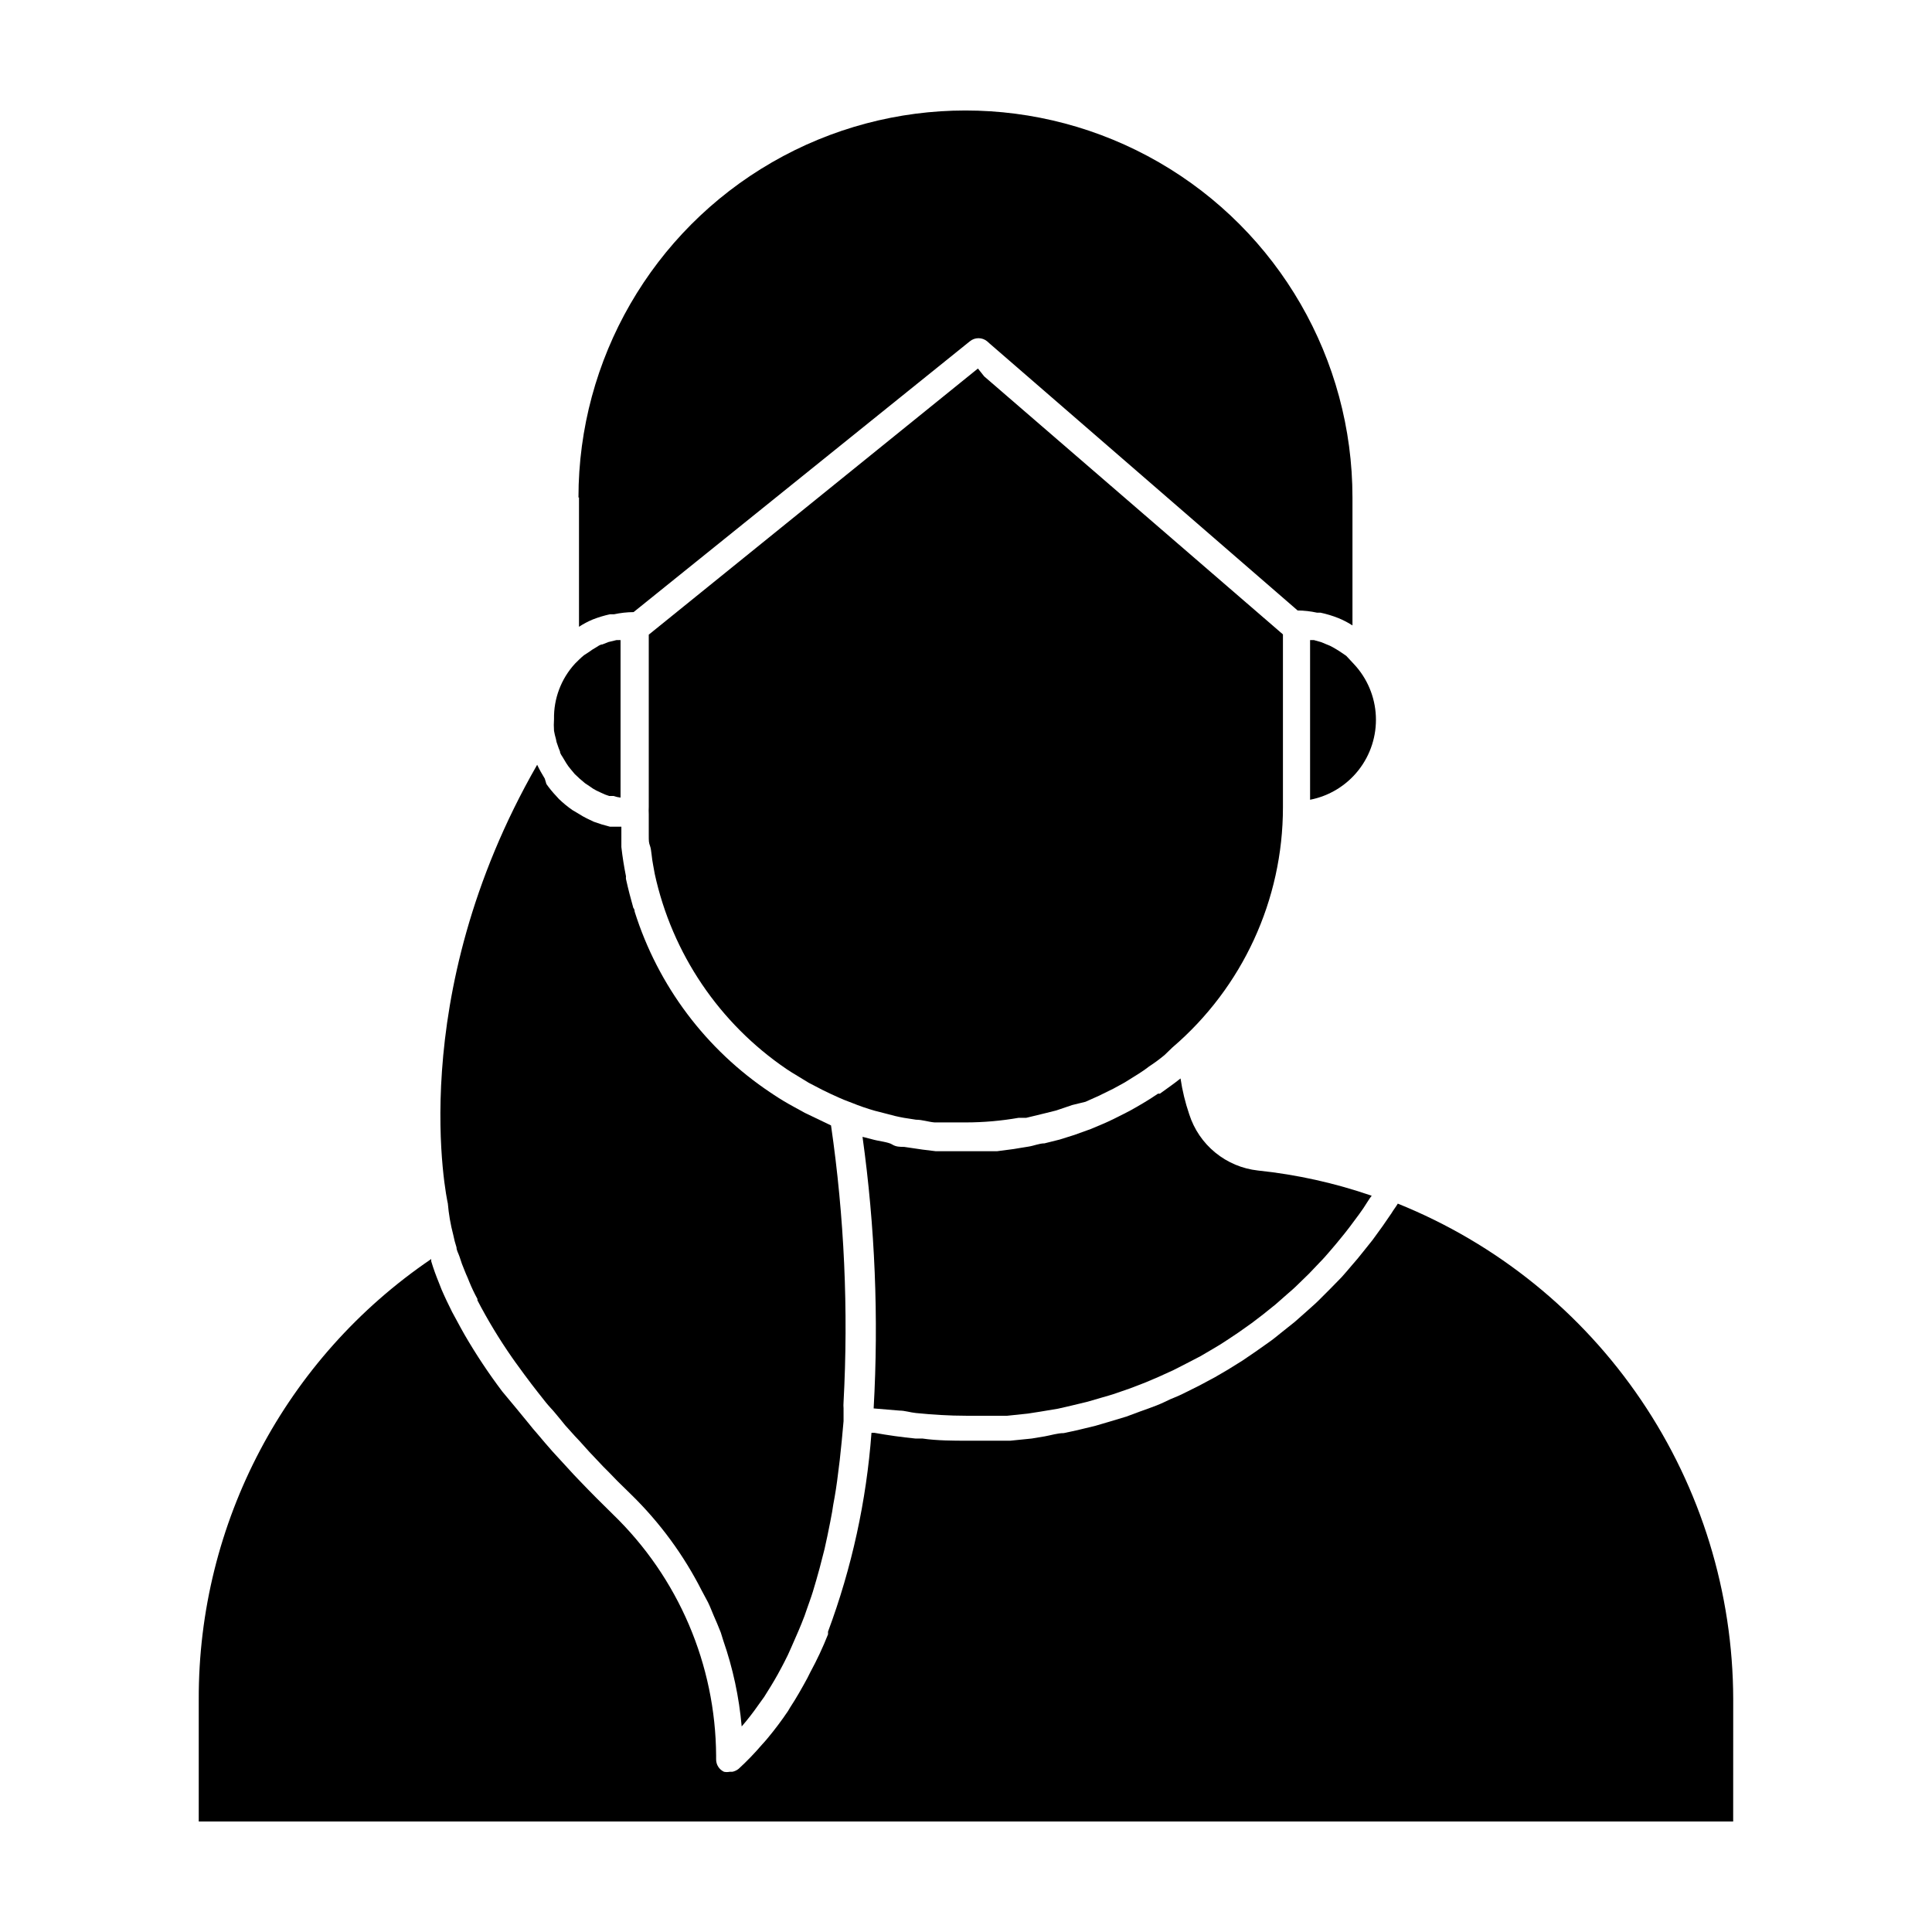
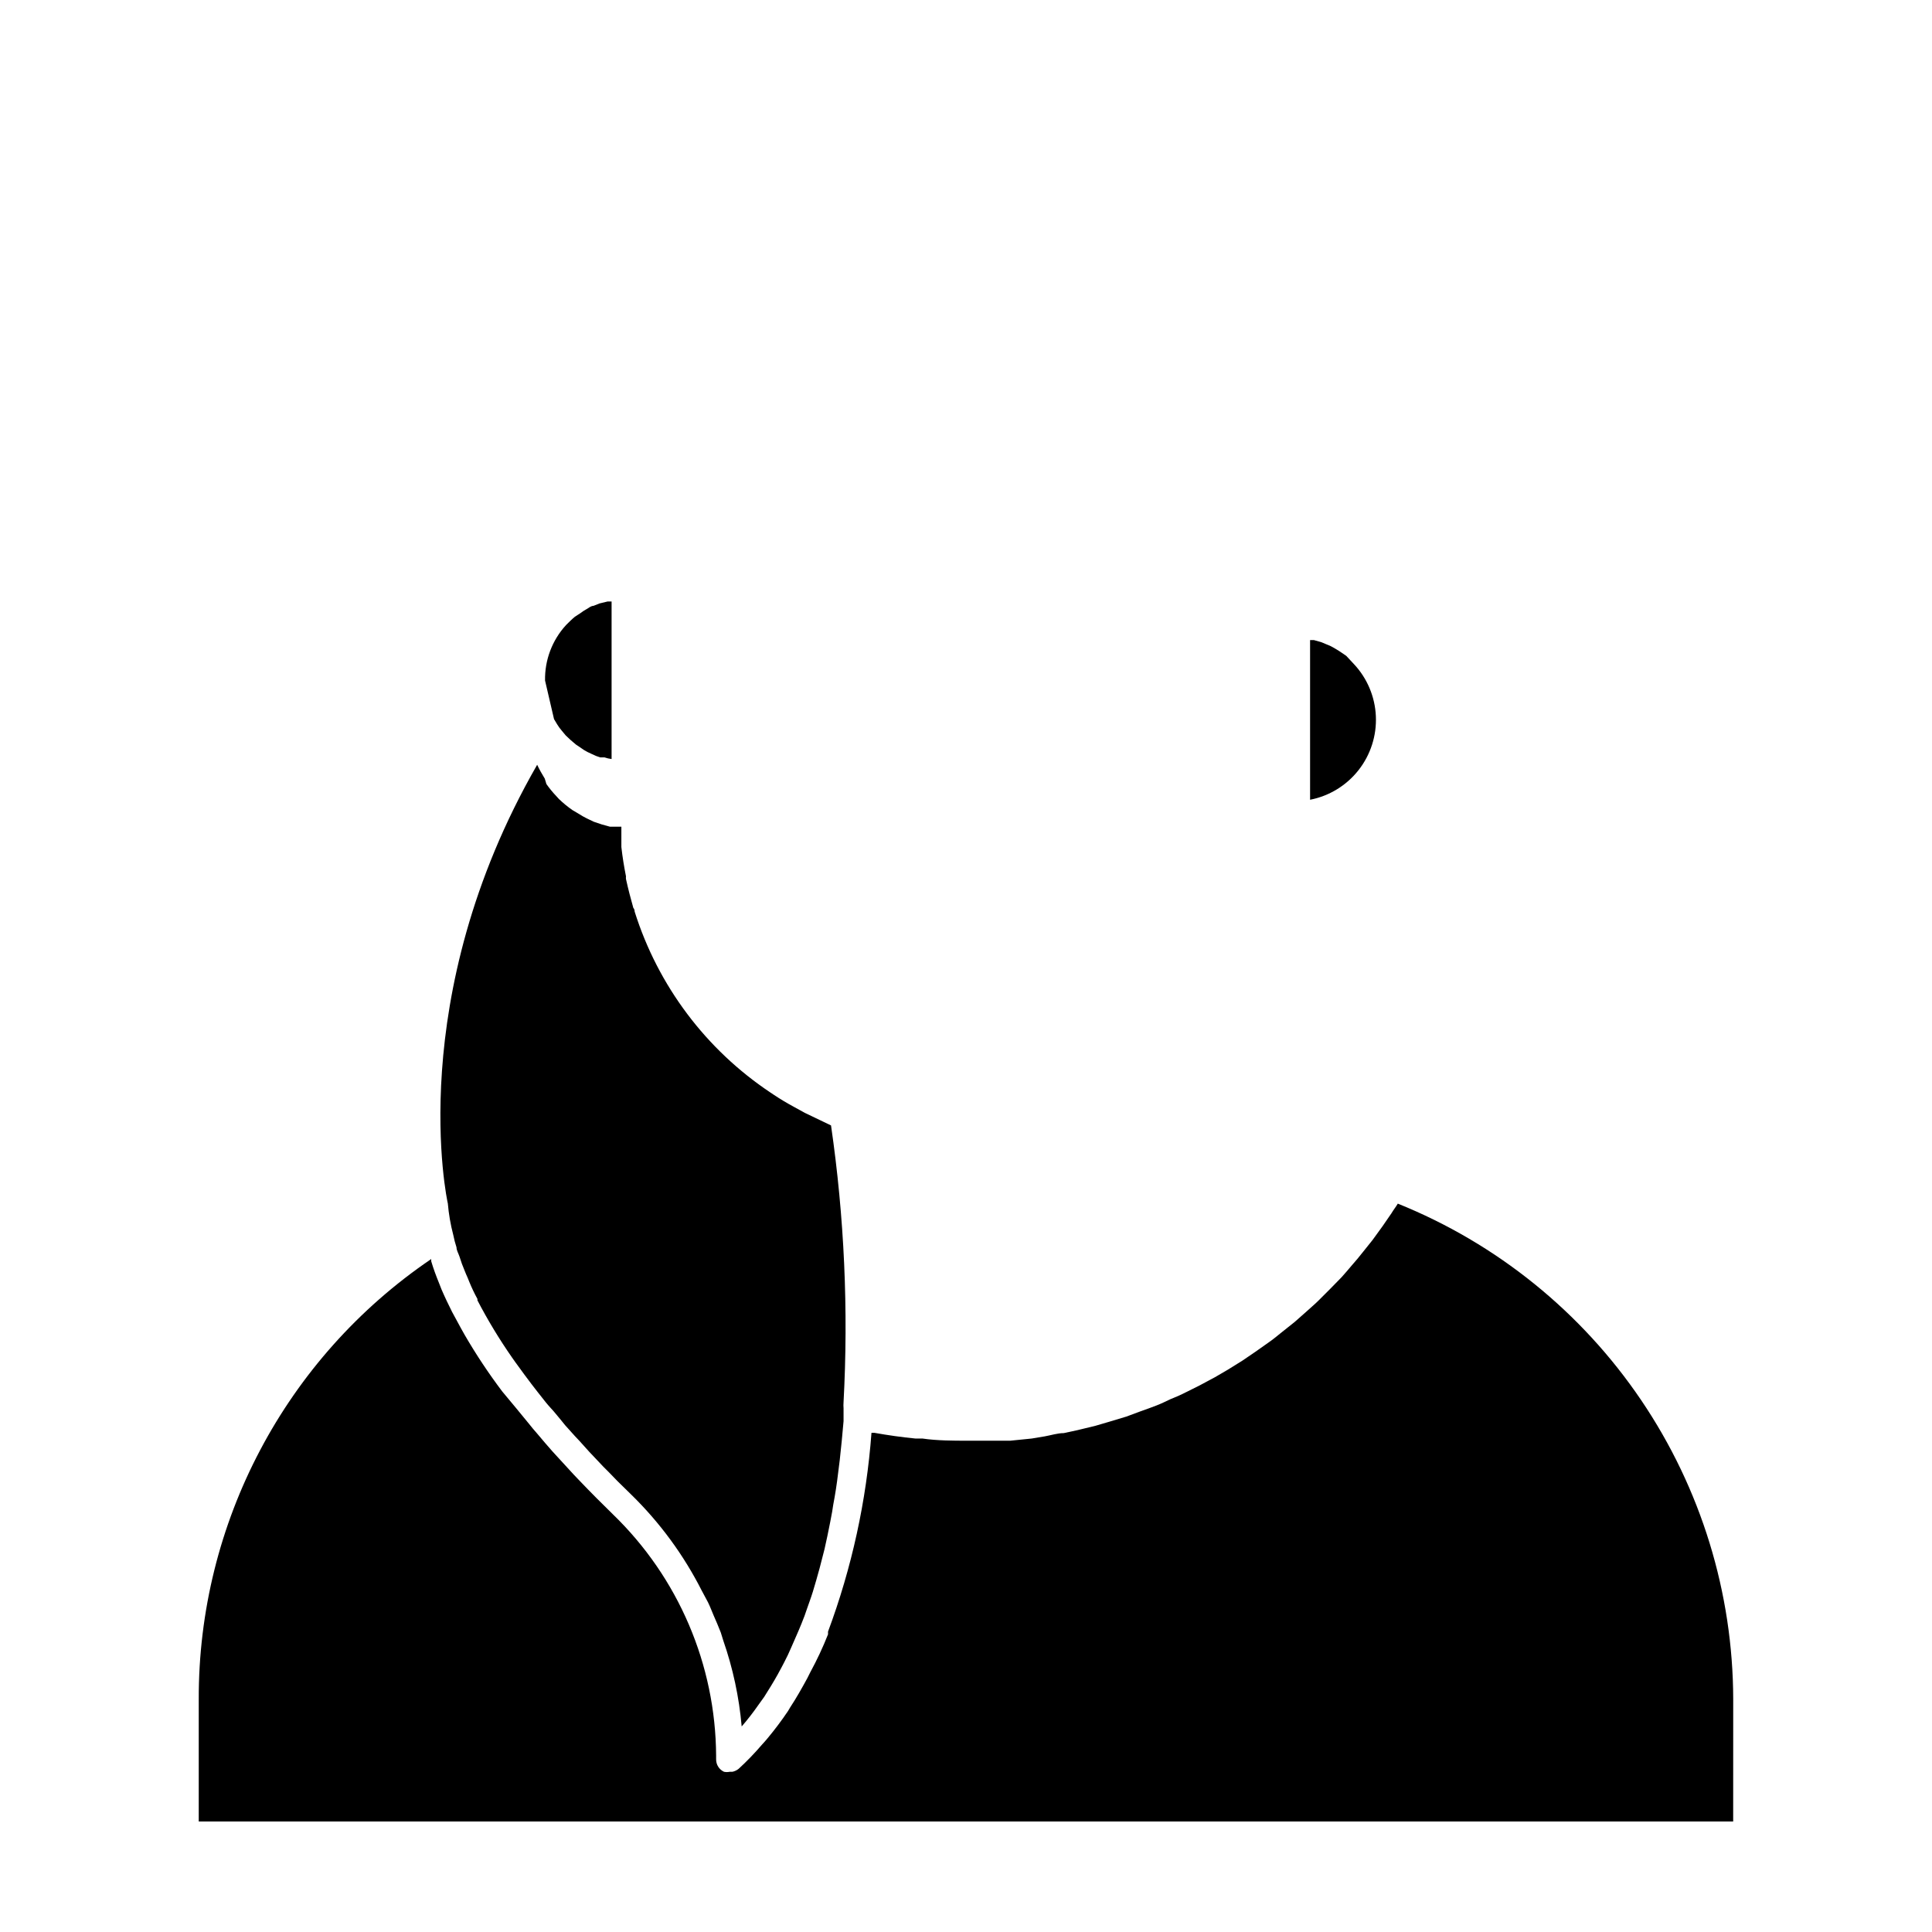
<svg xmlns="http://www.w3.org/2000/svg" fill="#000000" width="800px" height="800px" version="1.1" viewBox="144 144 512 512">
  <g>
    <path d="m500.76 317.8-1.801-1.223-1.297-0.793c-0.656-0.406-1.355-0.742-2.086-1.008l-1.367-0.574-2.016-0.574h-1.008v42.32-0.004c5.074-0.988 9.629-3.769 12.828-7.832s4.832-9.141 4.606-14.305c-0.227-5.168-2.301-10.082-5.844-13.848z" />
    <path d="m603.32 594.32c-0.059-28.254-8.547-55.848-24.383-79.25-15.836-23.398-38.297-41.539-64.504-52.098-0.504 0.863-1.152 1.656-1.656 2.519l-2.375 3.453-2.664 3.672-2.59 3.238c-0.938 1.223-1.941 2.375-2.879 3.453s-1.801 2.16-2.734 3.168l-3.168 3.238-2.879 2.879c-1.078 1.078-2.231 2.016-3.312 3.023l-3.094 2.734-3.527 2.809c-1.078 0.863-2.086 1.727-3.238 2.519l-3.672 2.59-3.383 2.305-3.816 2.375-3.453 2.016-4.031 2.16-3.598 1.801 0.004-0.008c-1.355 0.699-2.75 1.324-4.172 1.875-1.223 0.574-2.375 1.152-3.672 1.656-1.297 0.504-2.879 1.078-4.32 1.582l-3.672 1.367-4.535 1.367-3.672 1.078-4.75 1.152-3.672 0.793c-1.656 0-3.383 0.574-5.039 0.863l-3.453 0.574-5.688 0.574h-2.949-8.781c-2.949 0-7.699 0-11.516-0.574h-1.871c-3.672-0.359-7.199-0.863-10.867-1.512h-0.793 0.008c-1.336 18.02-5.211 35.754-11.516 52.684v0.723c-1.355 3.426-2.918 6.766-4.68 10.004l-0.793 1.582c-1.441 2.664-2.949 5.324-4.606 7.844l-0.504 0.863c-1.676 2.488-3.477 4.891-5.398 7.199-0.504 0.648-1.078 1.223-1.582 1.801-1.91 2.231-3.953 4.348-6.117 6.332-0.48 0.391-1.047 0.664-1.656 0.793h-0.719c-0.5 0.102-1.012 0.102-1.512 0-1.289-0.598-2.106-1.895-2.086-3.312v-0.938 0.004c-0.137-24.141-9.996-47.207-27.352-63.984-2.879-2.809-5.828-5.758-8.781-8.852l-1.582-1.656-5.613-6.117c-1.367-1.512-2.664-3.094-3.957-4.606-1.297-1.512-1.512-1.727-2.231-2.664-2.445-2.949-4.75-5.828-7.199-8.707v-0.004c-3.609-4.785-6.926-9.785-9.934-14.969l-1.008-1.801-2.305-4.246c-1.008-2.016-1.941-3.957-2.809-5.973l-0.648-1.656c-0.793-1.941-1.512-3.887-2.086-5.828v-0.574l0.004-0.004c-38.648 26.238-61.734 69.957-61.609 116.67v32.387h406.64z" />
-     <path d="m297.44 275.84v34.262c1.16-0.762 2.391-1.41 3.672-1.945 1.473-0.574 2.988-1.031 4.531-1.367h1.082c1.703-0.367 3.438-0.562 5.18-0.574l89.105-71.758c1.332-1.109 3.269-1.109 4.606 0l0.719 0.648 81.547 70.676c1.719 0.016 3.43 0.207 5.109 0.578h0.938-0.004c1.621 0.348 3.211 0.828 4.75 1.438 1.305 0.531 2.559 1.184 3.742 1.945v-33.902c0-36.641-19.547-70.5-51.277-88.82-31.734-18.32-70.832-18.32-102.56 0-31.734 18.32-51.281 52.18-51.281 88.82z" />
-     <path d="m382.36 517.82c1.441 0 2.879 0.504 4.391 0.648 4.391 0.434 8.781 0.719 13.242 0.719h8.277 2.664l5.469-0.574 3.238-0.504 4.75-0.793 3.453-0.793 4.461-1.078 3.453-1.008c1.441-0.434 2.879-0.793 4.246-1.297l3.527-1.223 4.102-1.582 3.383-1.441 3.957-1.801 3.383-1.727 3.742-1.941 3.312-1.941c1.223-0.719 2.445-1.441 3.598-2.231l3.238-2.16 3.453-2.445 3.023-2.305 3.312-2.664 2.949-2.59c1.008-0.863 2.086-1.801 3.094-2.809l2.809-2.734 2.879-3.023c0.938-0.938 1.801-1.941 2.664-2.949 0.863-1.008 1.801-2.086 2.664-3.168 0.863-1.078 1.727-2.086 2.519-3.168 0.793-1.078 1.656-2.231 2.519-3.383 0.863-1.152 1.512-2.16 2.231-3.312 0.719-1.152 0.719-1.078 1.152-1.656l0.008 0.004c-9.766-3.375-19.883-5.621-30.156-6.691-4.152-0.457-8.082-2.109-11.312-4.754-3.234-2.644-5.629-6.168-6.898-10.145-1.055-3.09-1.828-6.269-2.305-9.5-1.801 1.441-3.672 2.734-5.469 4.031h-0.504c-2.305 1.582-4.75 3.023-7.199 4.391l-1.941 1.008c-1.727 0.863-3.527 1.801-5.398 2.59l-3.238 1.367-4.391 1.582-3.887 1.223-4.031 1.008c-1.367 0-2.809 0.648-4.246 0.863-1.441 0.215-2.59 0.434-3.957 0.648l-4.391 0.574h-4.246-3.957-7.988l-3.527-0.434-4.894-0.719c-1.078 0-2.16 0-3.168-0.648s-3.598-0.863-5.324-1.367l-2.519-0.648v0.004c3.316 23.84 4.305 47.941 2.949 71.973z" />
    <path d="m288.37 350.34c-0.738-1.184-1.414-2.406-2.016-3.668-35.555 61.898-23.824 115.66-23.68 116.23h0.004c0.238 2.82 0.719 5.613 1.438 8.348 0.223 1.121 0.508 2.227 0.863 3.312 0 0.793 0.504 1.582 0.793 2.445l0.648 1.941c0.504 1.223 0.938 2.445 1.512 3.672l0.434 1.078c0.625 1.535 1.344 3.047 2.16 4.535v0.359l-0.004 0.004c2.723 5.227 5.773 10.273 9.141 15.113l0.863 1.223 2.519 3.453 1.727 2.305 1.727 2.231 2.16 2.734c0.504 0.574 0.938 1.152 1.441 1.656s1.656 1.941 2.445 2.879l1.223 1.512 2.59 2.879 1.223 1.297 2.59 2.879 1.297 1.367 2.445 2.59 1.582 1.582 2.16 2.231 3.672 3.598 0.004 0.004c7.559 7.394 13.855 15.977 18.641 25.406l1.656 3.094c0.574 1.152 1.008 2.375 1.512 3.527 0.504 1.152 1.297 2.949 1.871 4.461l0.648 2.086v0.004c2.566 7.375 4.211 15.035 4.894 22.816 1.535-1.77 2.977-3.621 4.316-5.543l1.656-2.305c1.223-1.941 2.445-3.887 3.598-5.973s1.152-2.16 1.727-3.238c0.574-1.078 1.297-2.59 1.871-3.957 0.574-1.367 1.801-4.031 2.664-6.191 0.863-2.16 0.938-2.375 1.367-3.672 0.434-1.297 1.152-3.168 1.656-4.82 0.504-1.656 1.223-4.102 1.801-6.262l1.297-5.039c0.504-2.231 1.008-4.606 1.512-7.199 0.504-2.59 0.574-3.023 0.793-4.535 0.527-2.734 0.961-5.543 1.297-8.422l0.434-3.453c0.359-3.312 0.719-6.766 1.008-10.293v-3.527l-0.008 0.004c-0.035-0.453-0.035-0.91 0-1.367 1.324-24.543 0.219-49.16-3.312-73.484l-6.906-3.312-2.879-1.582c-1.871-1.008-3.672-2.086-5.398-3.238l-0.863-0.574c-17.113-11.41-29.809-28.32-35.988-47.934 0 0 0-0.648-0.359-1.008-0.719-2.519-1.367-5.039-1.941-7.629h-0.004c-0.031-0.242-0.031-0.484 0-0.723-0.504-2.519-0.938-5.184-1.223-7.773v-2.949-2.445h-3.023c-1.438-0.355-2.856-0.789-4.246-1.297l-1.367-0.648c-1.07-0.504-2.102-1.082-3.094-1.727l-1.223-0.719c-1.277-0.887-2.481-1.875-3.602-2.953l-0.719-0.793v0.004c-0.941-0.992-1.805-2.051-2.59-3.168z" />
-     <path d="m403.16 241.66-87.23 70.531v45.633c-0.035 0.645-0.035 1.293 0 1.941v5.469c0 1.801 0 2.016 0.359 3.023 0.359 1.008 0.434 3.312 0.793 4.965l0.434 2.375v0.004c4.594 21.094 17.113 39.617 34.977 51.746l1.223 0.793 4.606 2.809 3.598 1.871 2.231 1.078c1.582 0.719 3.094 1.441 4.68 2.016l0.938 0.359c1.977 0.801 3.996 1.5 6.047 2.086l3.094 0.793c1.512 0.434 3.023 0.793 4.606 1.078l3.238 0.504c1.656 0 3.238 0.574 4.894 0.719h1.152 7.199c4.68-0.008 9.352-0.418 13.961-1.223h2.016l5.039-1.223 2.879-0.719 4.246-1.441 3.527-0.863 3.527-1.582 3.816-1.871 3.023-1.656 4.031-2.519h-0.004c0.844-0.535 1.66-1.109 2.445-1.727 1.426-0.926 2.797-1.938 4.102-3.023l2.09-2.016c18.594-15.906 29.297-39.152 29.293-63.625v-45.844l-79.172-68.375z" />
-     <path d="m290.82 334.57c-0.074 1.031-0.074 2.066 0 3.098 0.125 0.727 0.293 1.449 0.504 2.156 0.074 0.547 0.219 1.078 0.43 1.586 0.188 0.586 0.402 1.164 0.648 1.727 0 0.574 0.504 1.152 0.793 1.656l0.863 1.441v-0.004c0.344 0.559 0.727 1.086 1.152 1.582l1.078 1.297 1.297 1.223 1.441 1.223 1.297 0.863-0.004 0.004c0.543 0.41 1.121 0.77 1.727 1.078l1.223 0.574c0.695 0.352 1.418 0.641 2.16 0.867h1.152c0.605 0.211 1.234 0.355 1.871 0.43v-41.742h-1.078l-2.086 0.504-1.656 0.648c-0.574 0-1.223 0.504-1.801 0.863v-0.004c-0.578 0.32-1.133 0.68-1.656 1.082l-1.441 0.938c-0.793 0.648-1.582 1.441-2.375 2.231h0.004c-3.664 4-5.648 9.258-5.543 14.68z" />
+     <path d="m290.82 334.57l0.863 1.441v-0.004c0.344 0.559 0.727 1.086 1.152 1.582l1.078 1.297 1.297 1.223 1.441 1.223 1.297 0.863-0.004 0.004c0.543 0.41 1.121 0.77 1.727 1.078l1.223 0.574c0.695 0.352 1.418 0.641 2.16 0.867h1.152c0.605 0.211 1.234 0.355 1.871 0.43v-41.742h-1.078l-2.086 0.504-1.656 0.648c-0.574 0-1.223 0.504-1.801 0.863v-0.004c-0.578 0.32-1.133 0.68-1.656 1.082l-1.441 0.938c-0.793 0.648-1.582 1.441-2.375 2.231h0.004c-3.664 4-5.648 9.258-5.543 14.68z" />
  </g>
</svg>